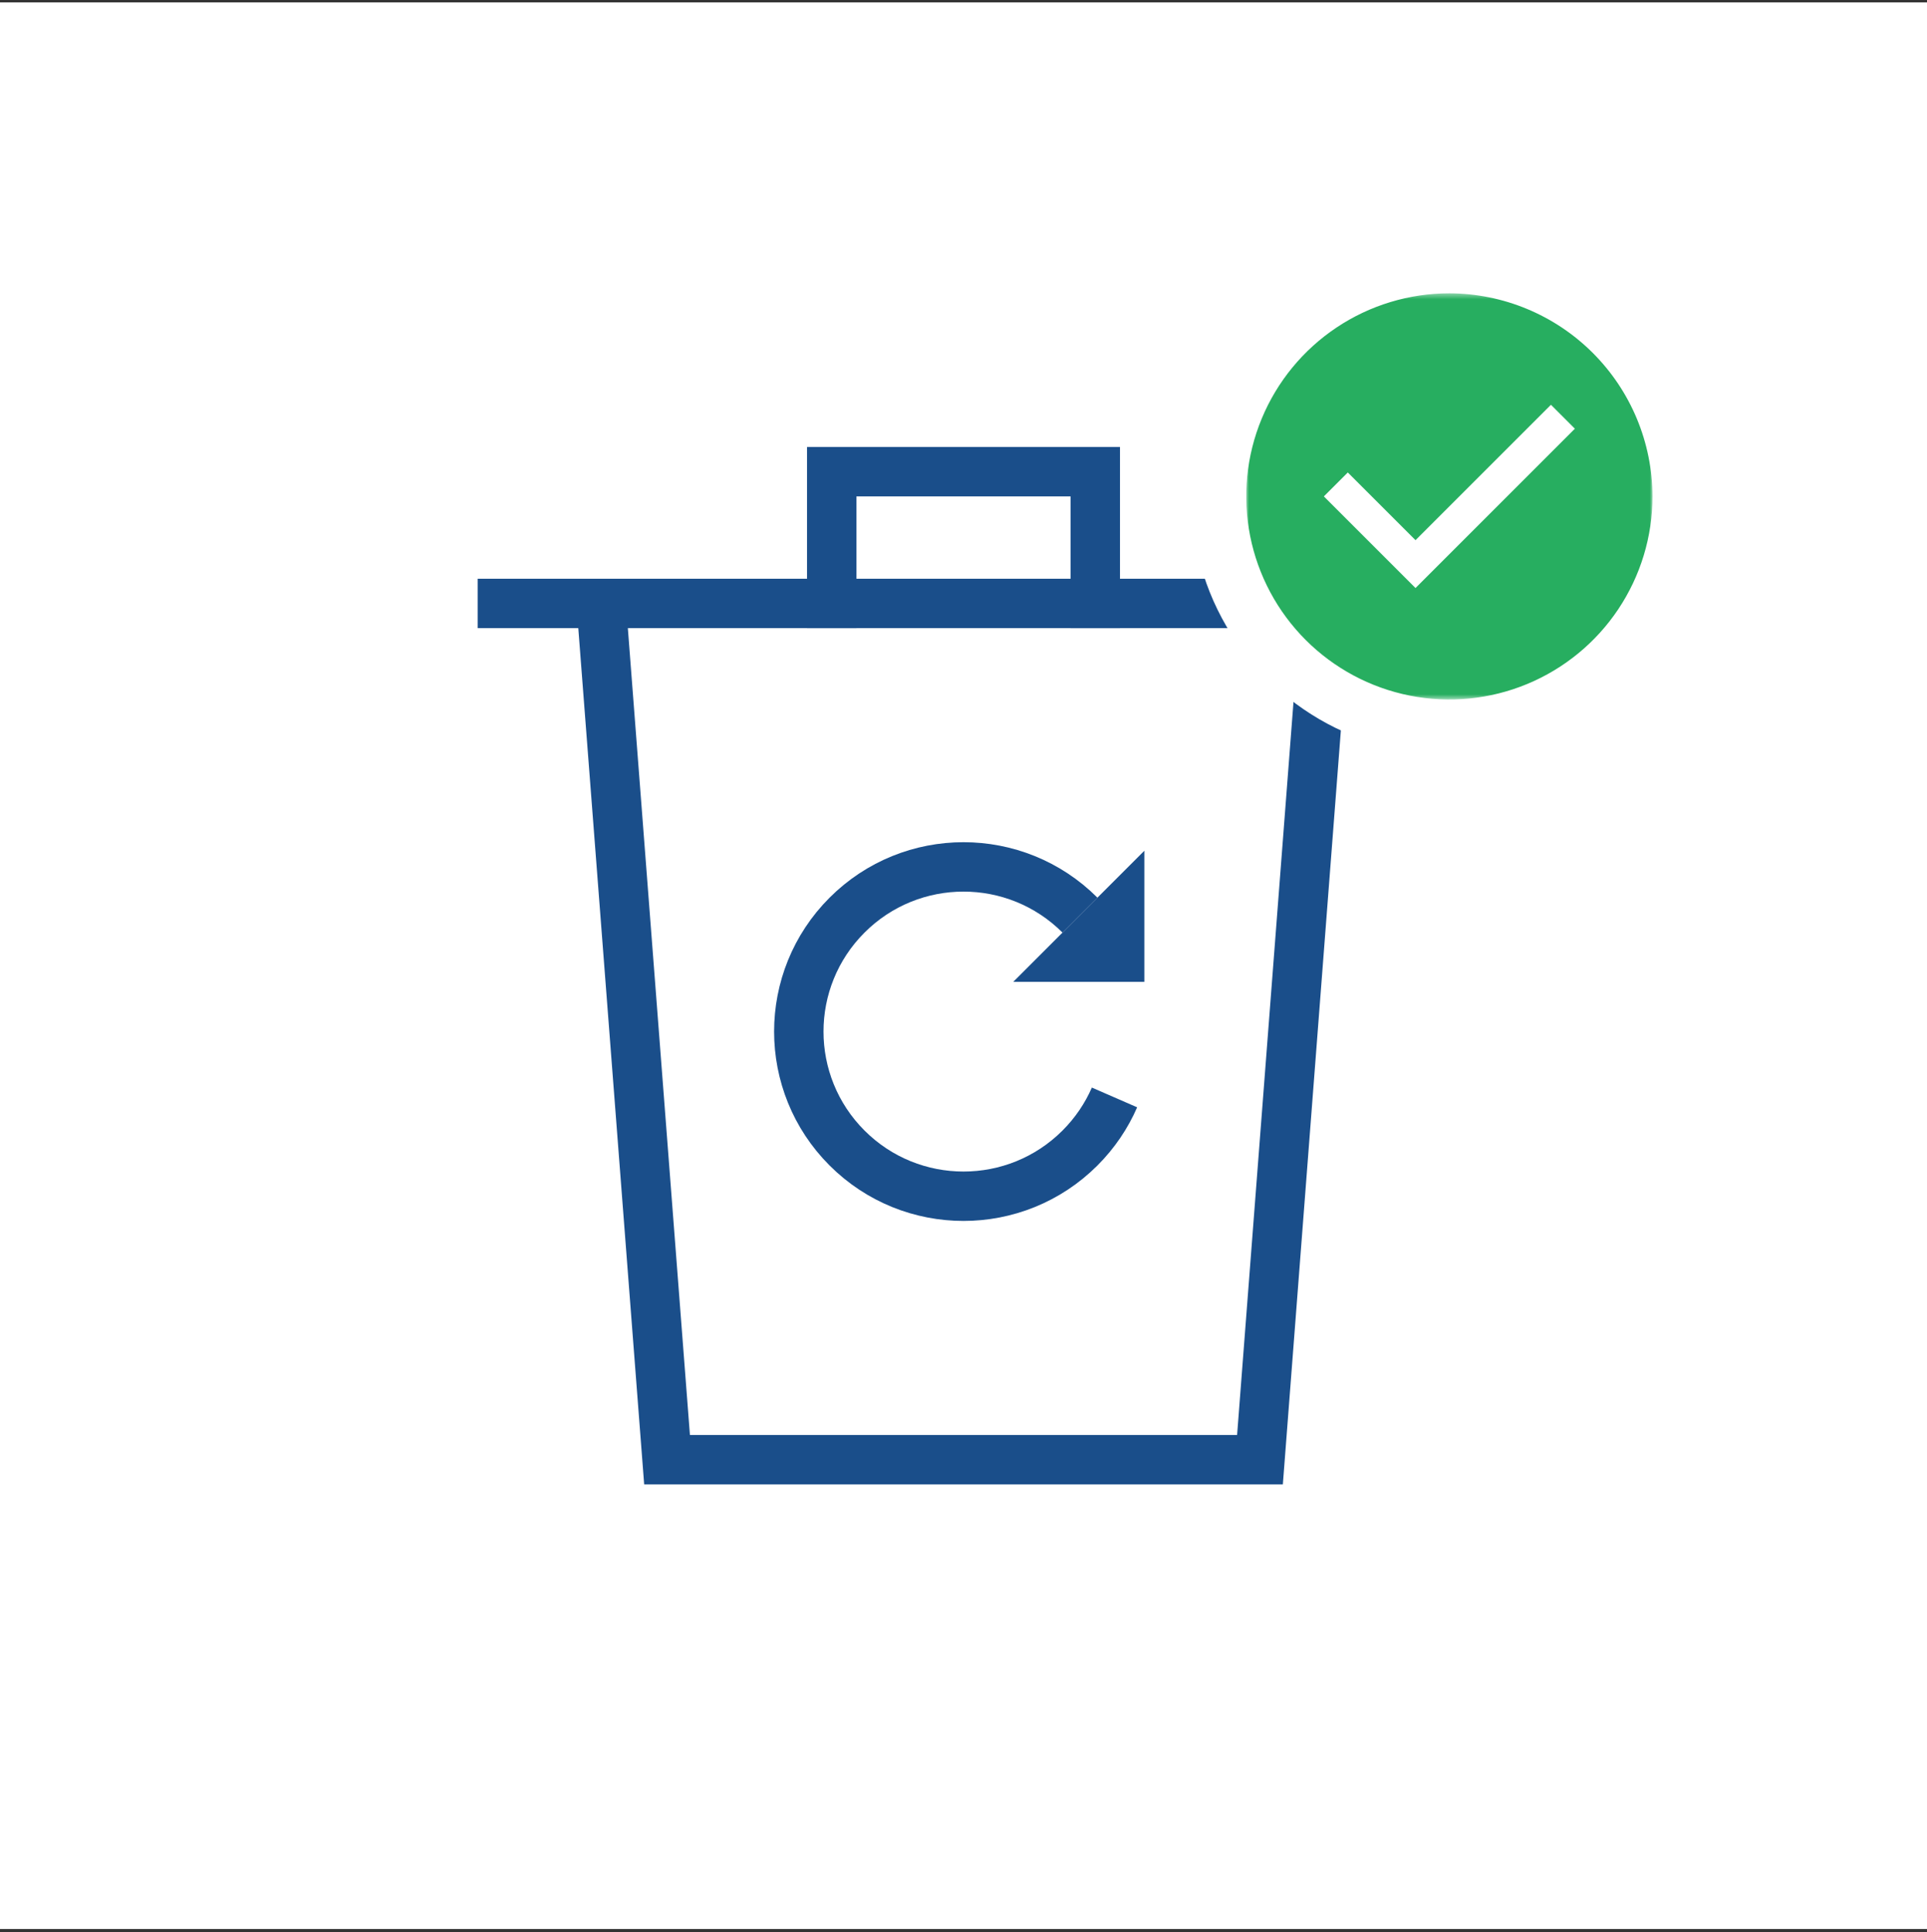
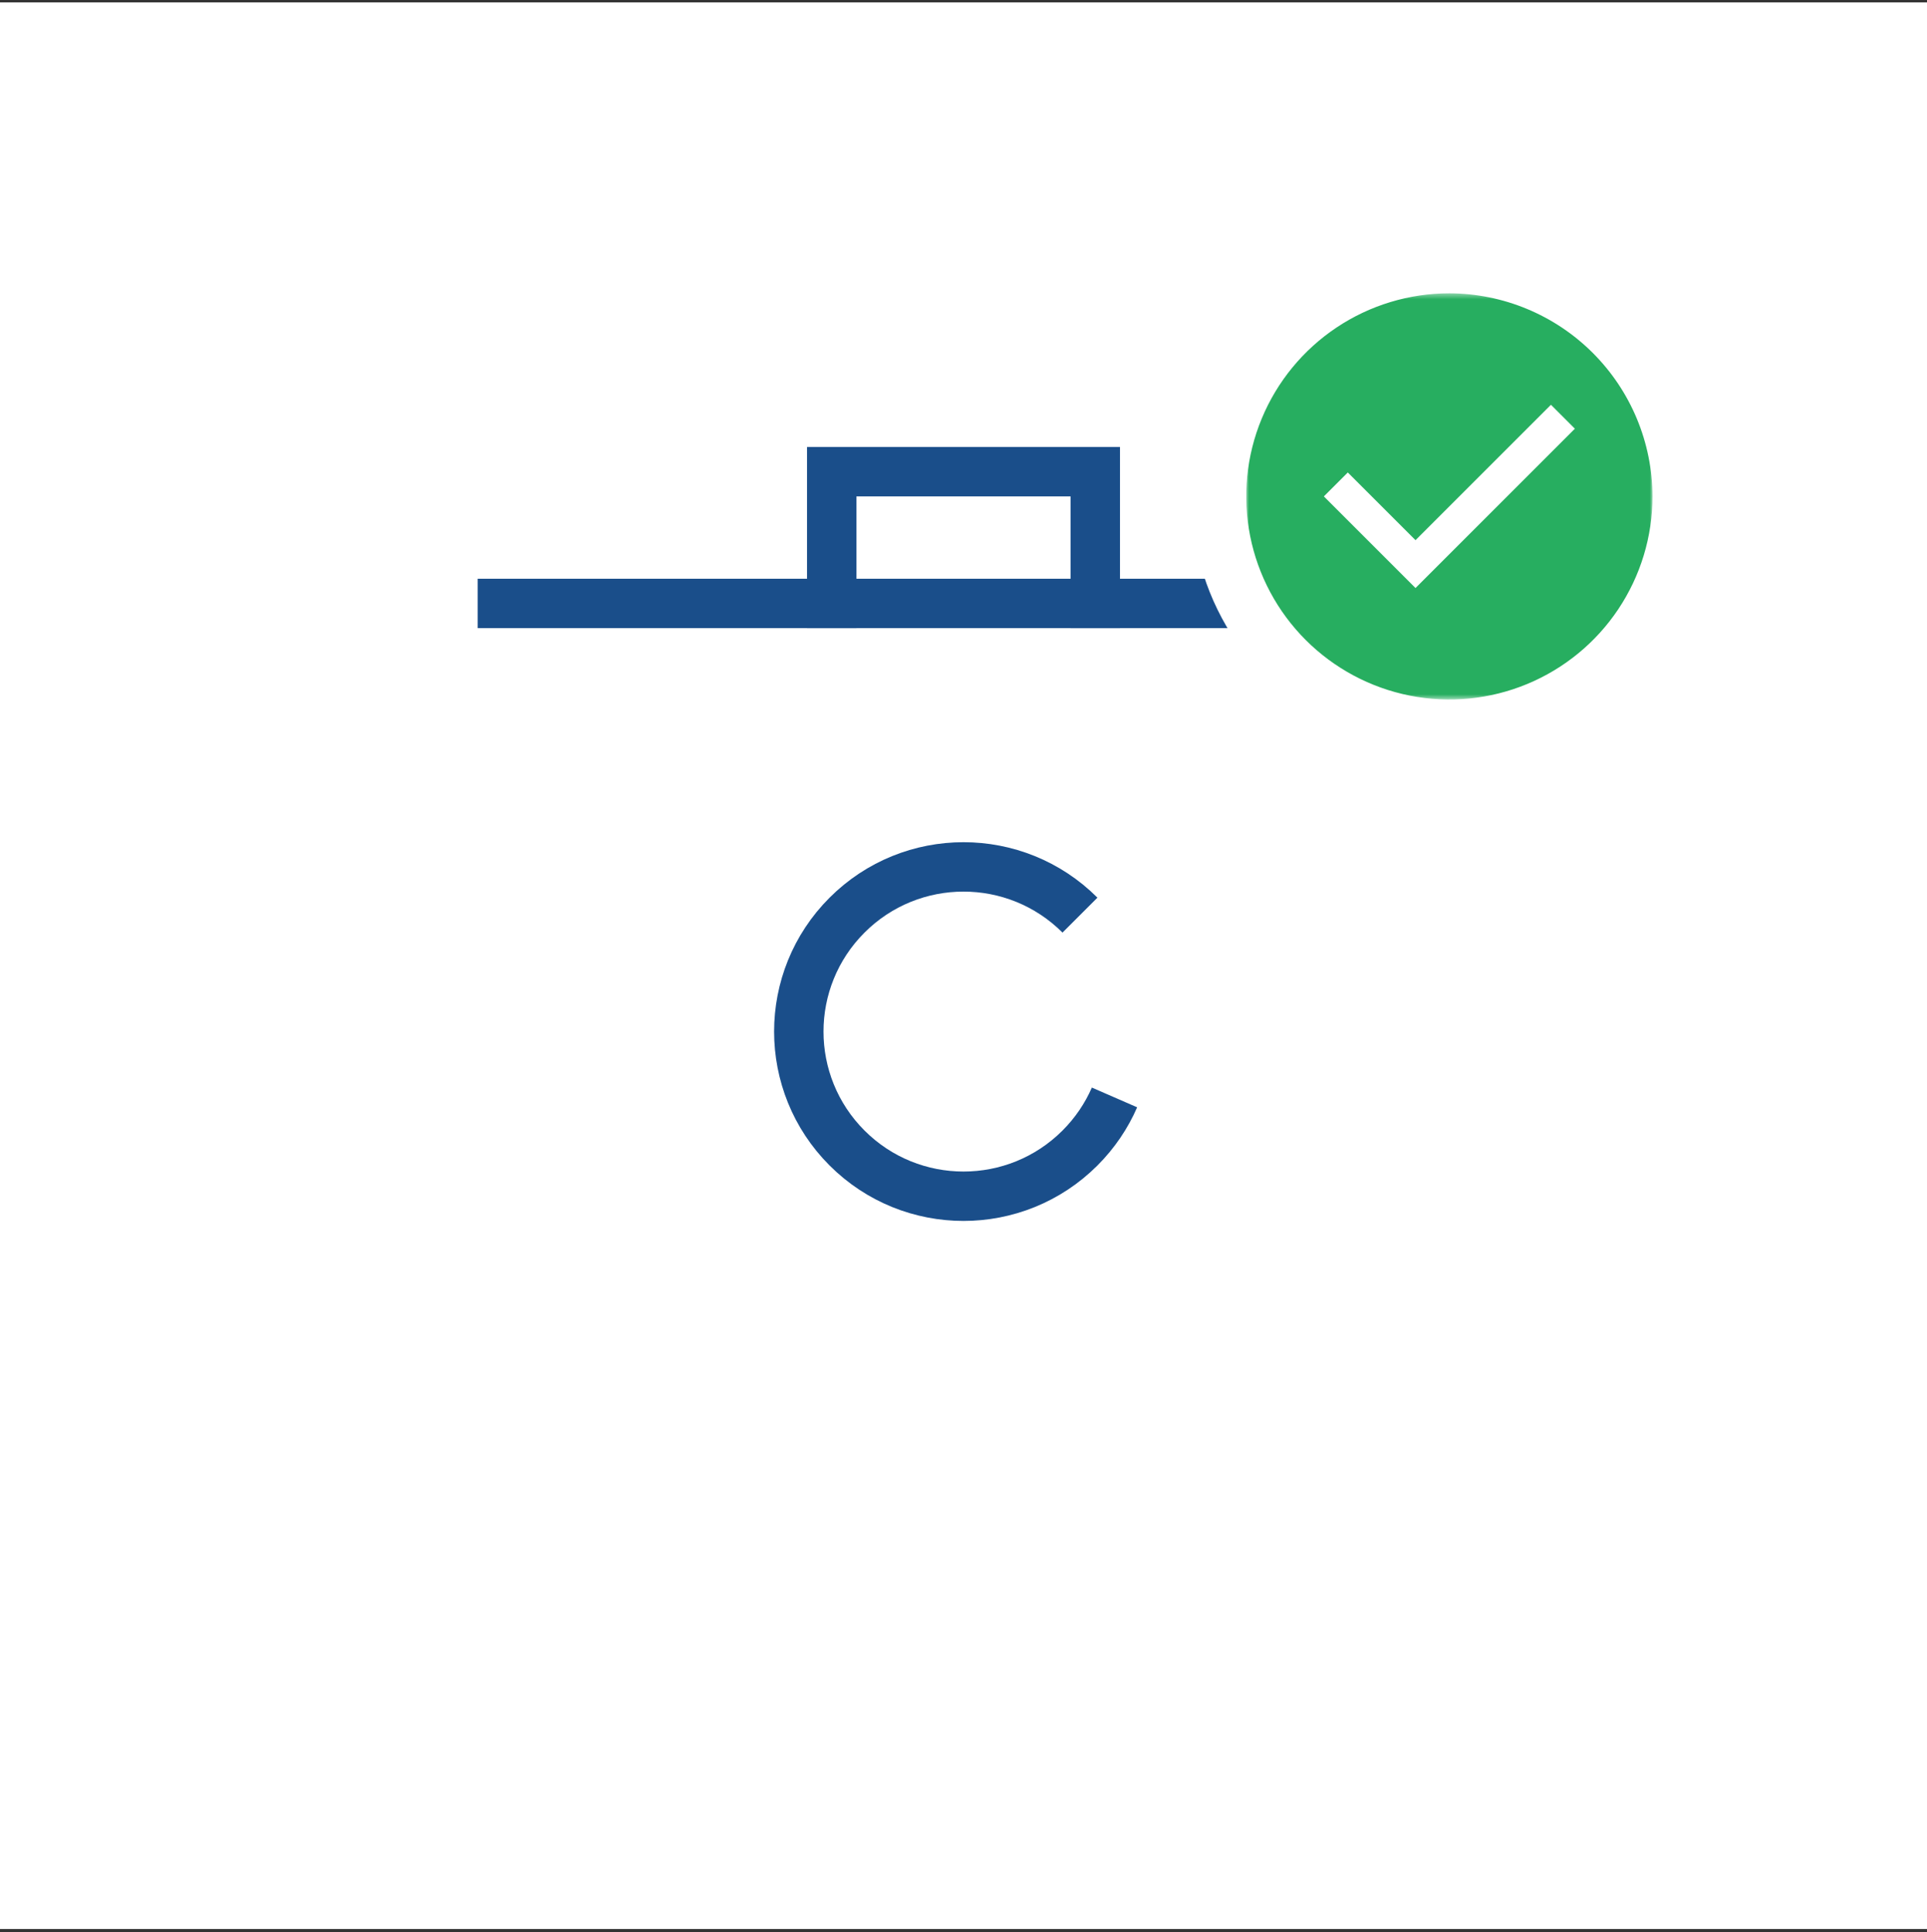
<svg xmlns="http://www.w3.org/2000/svg" width="351" height="352" viewBox="0 0 351 352" fill="none">
  <rect x="0" y="0" width="351" height="352" fill="#333333" stroke="none" />
  <rect width="351" height="351" transform="translate(0 0.438)" fill="white" />
  <path d="M203.006 199.938C201.548 203.282 199.451 206.415 196.715 209.151C184.999 220.866 166.004 220.866 154.289 209.151C142.573 197.435 142.573 178.44 154.289 166.724C166.004 155.009 184.999 155.009 196.715 166.724" stroke="#1A4E8A" stroke-width="9" stroke-miterlimit="10" />
-   <path d="M184.562 178.878H208.442V154.997L184.562 178.878Z" fill="#1A4E8A" />
-   <path d="M109.502 109.938L121.502 265.938H229.502L241.502 109.938" stroke="#1A4E8A" stroke-width="9" stroke-miterlimit="10" />
  <path d="M91.502 109.938H259.502" stroke="#1A4E8A" stroke-width="9" stroke-miterlimit="10" stroke-linecap="square" />
  <path d="M151.502 109.938V85.938H199.502V109.938" stroke="#1A4E8A" stroke-width="9" stroke-miterlimit="10" stroke-linecap="square" />
  <path d="M264 43.438C254.704 43.438 245.618 46.194 237.889 51.358C230.159 56.523 224.135 63.863 220.577 72.451C217.021 81.04 216.089 90.49 217.903 99.607C219.717 108.724 224.194 117.098 230.766 123.672C237.34 130.244 245.713 134.72 254.831 136.534C263.948 138.348 273.398 137.417 281.986 133.86C290.574 130.302 297.915 124.279 303.079 116.549C308.244 108.82 311 99.733 311 90.438C310.965 77.983 306 66.05 297.195 57.243C288.388 48.437 276.454 43.474 264 43.438Z" fill="white" />
  <mask id="mask0_11890_1436" style="mask-type:luminance" maskUnits="userSpaceOnUse" x="227" y="53" width="74" height="75">
    <path d="M301 53.438H227V127.438H301V53.438Z" fill="white" />
  </mask>
  <g mask="url(#mask0_11890_1436)">
    <path d="M264 53.438C256.682 53.438 249.529 55.608 243.444 59.673C237.359 63.739 232.617 69.517 229.816 76.278C227.016 83.039 226.283 90.478 227.711 97.656C229.139 104.833 232.663 111.426 237.837 116.601C243.012 121.775 249.604 125.299 256.782 126.727C263.959 128.155 271.398 127.421 278.159 124.621C284.92 121.821 290.699 117.078 294.764 110.993C298.83 104.908 301 97.755 301 90.438C300.972 80.633 297.064 71.239 290.132 64.306C283.199 57.373 273.804 53.466 264 53.438ZM257.833 107.131L241.14 90.438L245.5 86.078L257.833 98.411L282.5 73.744L286.86 78.104L257.833 107.131Z" fill="#27AE60" />
  </g>
</svg>